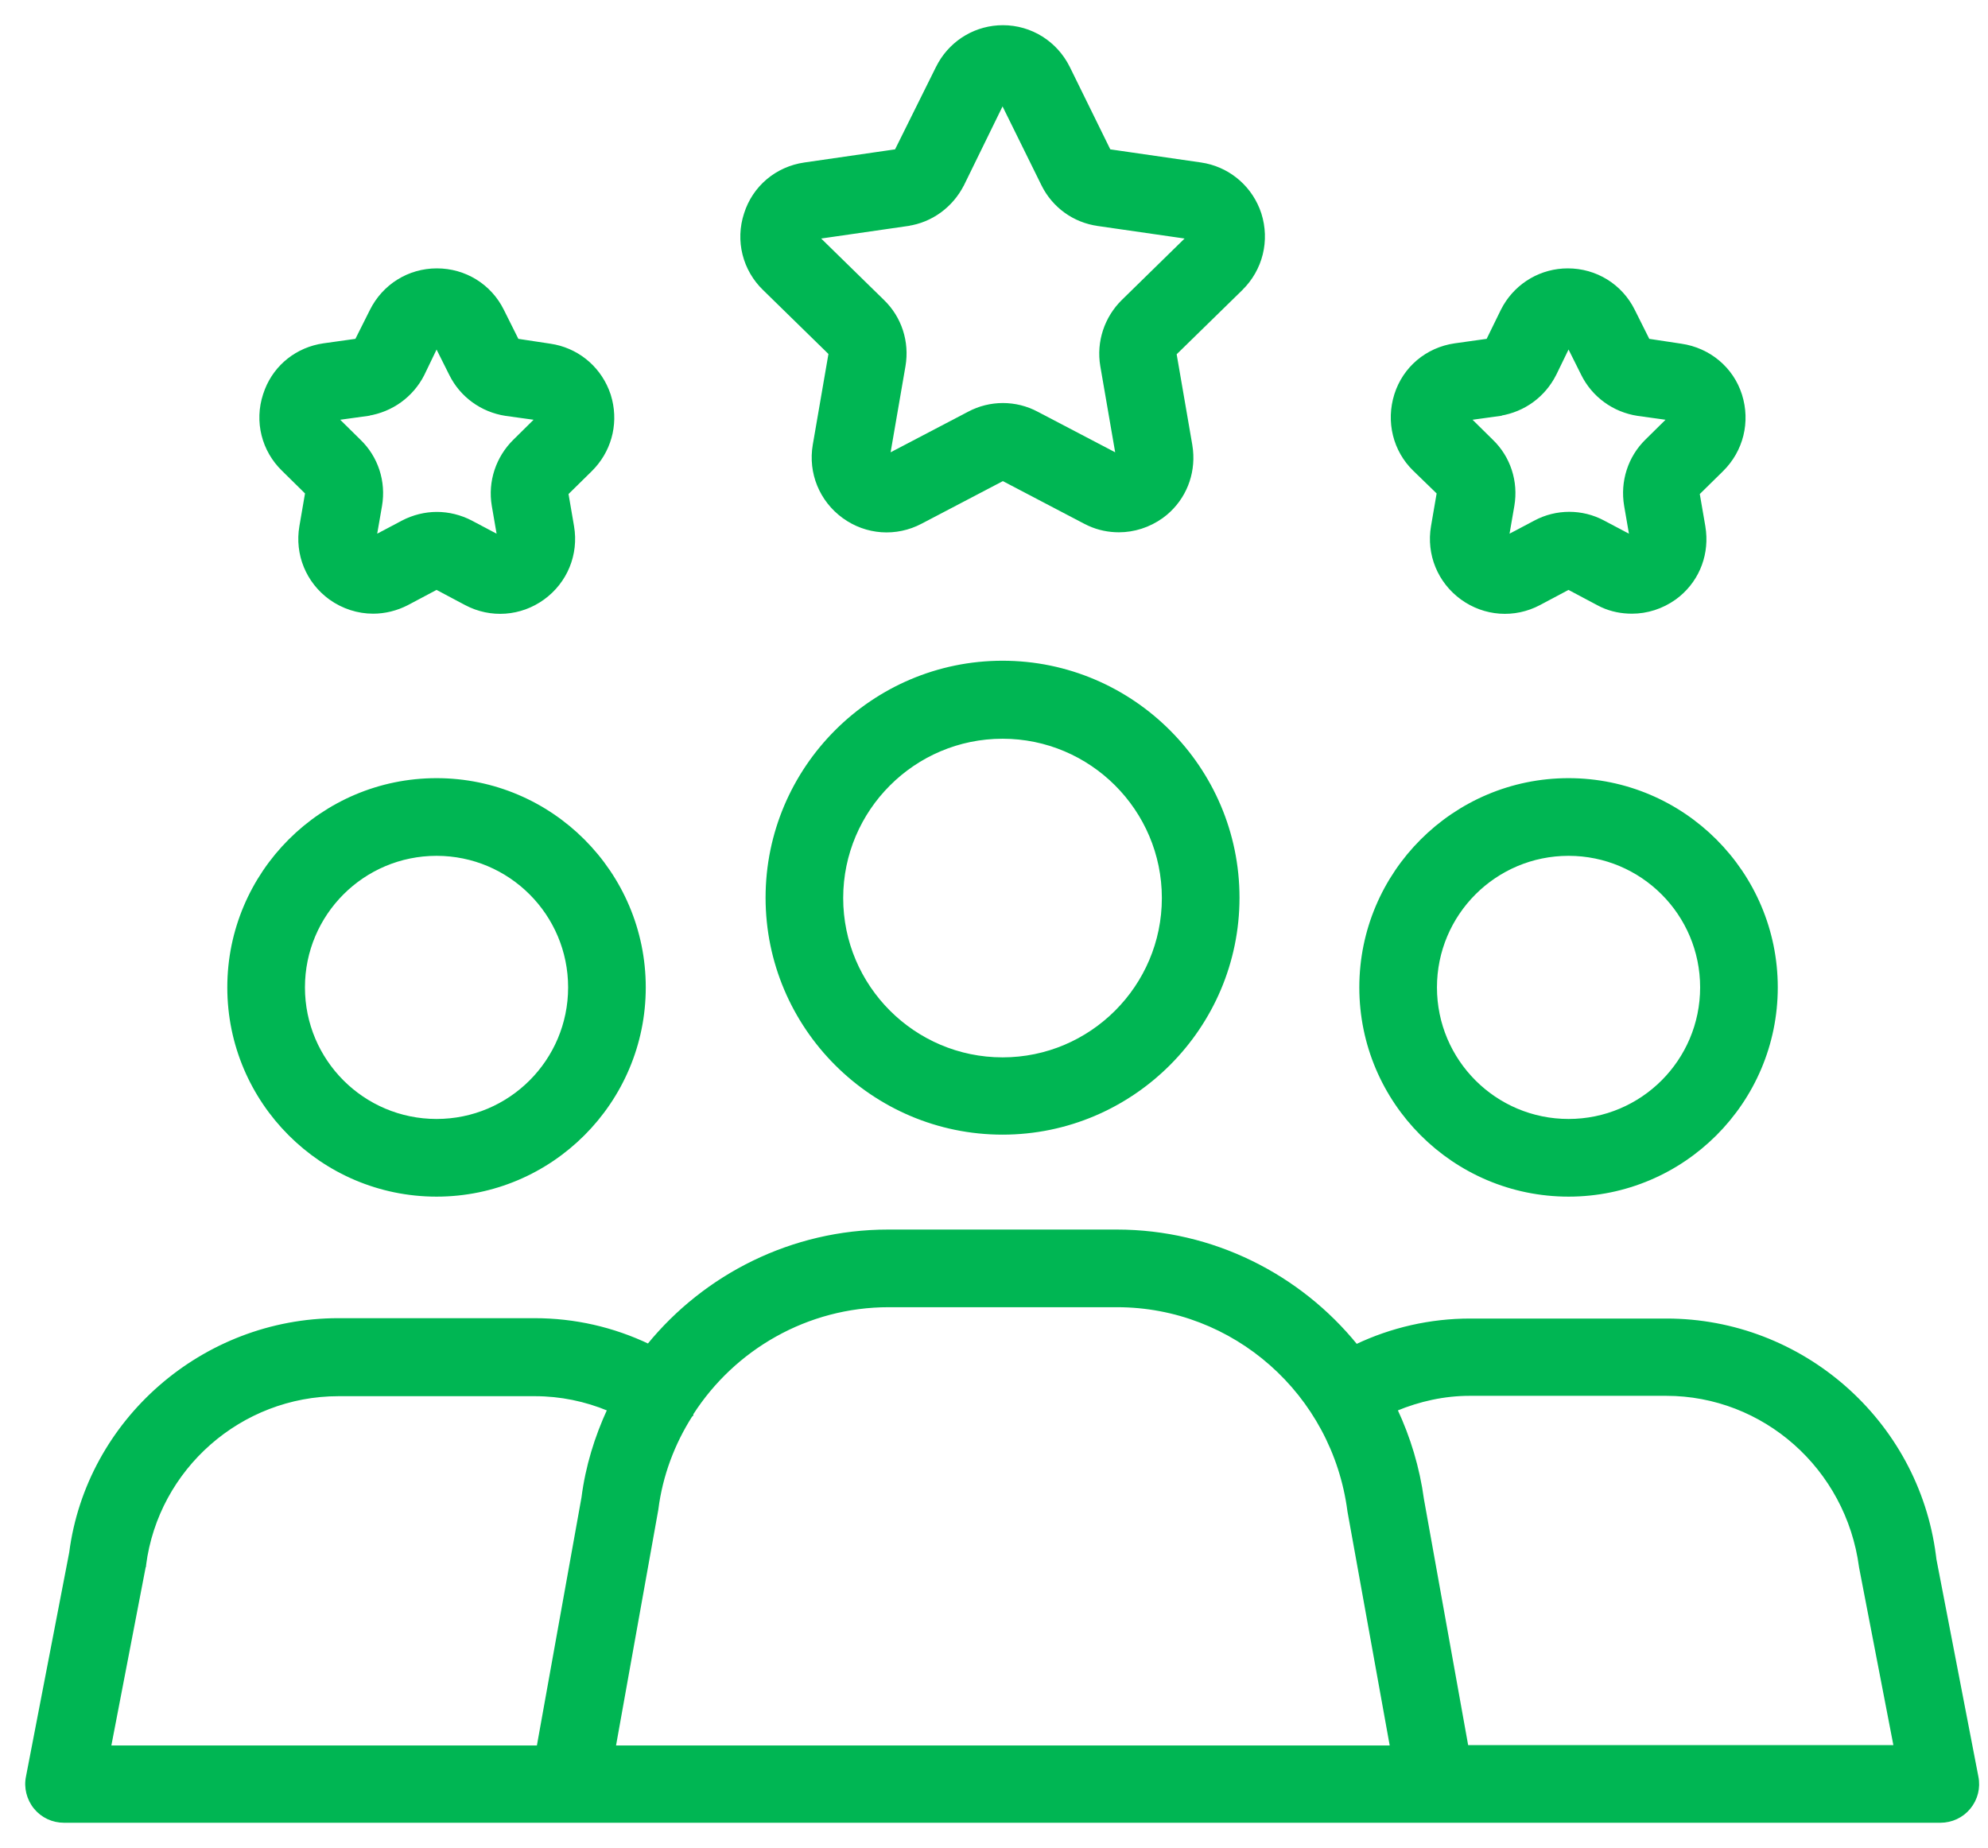
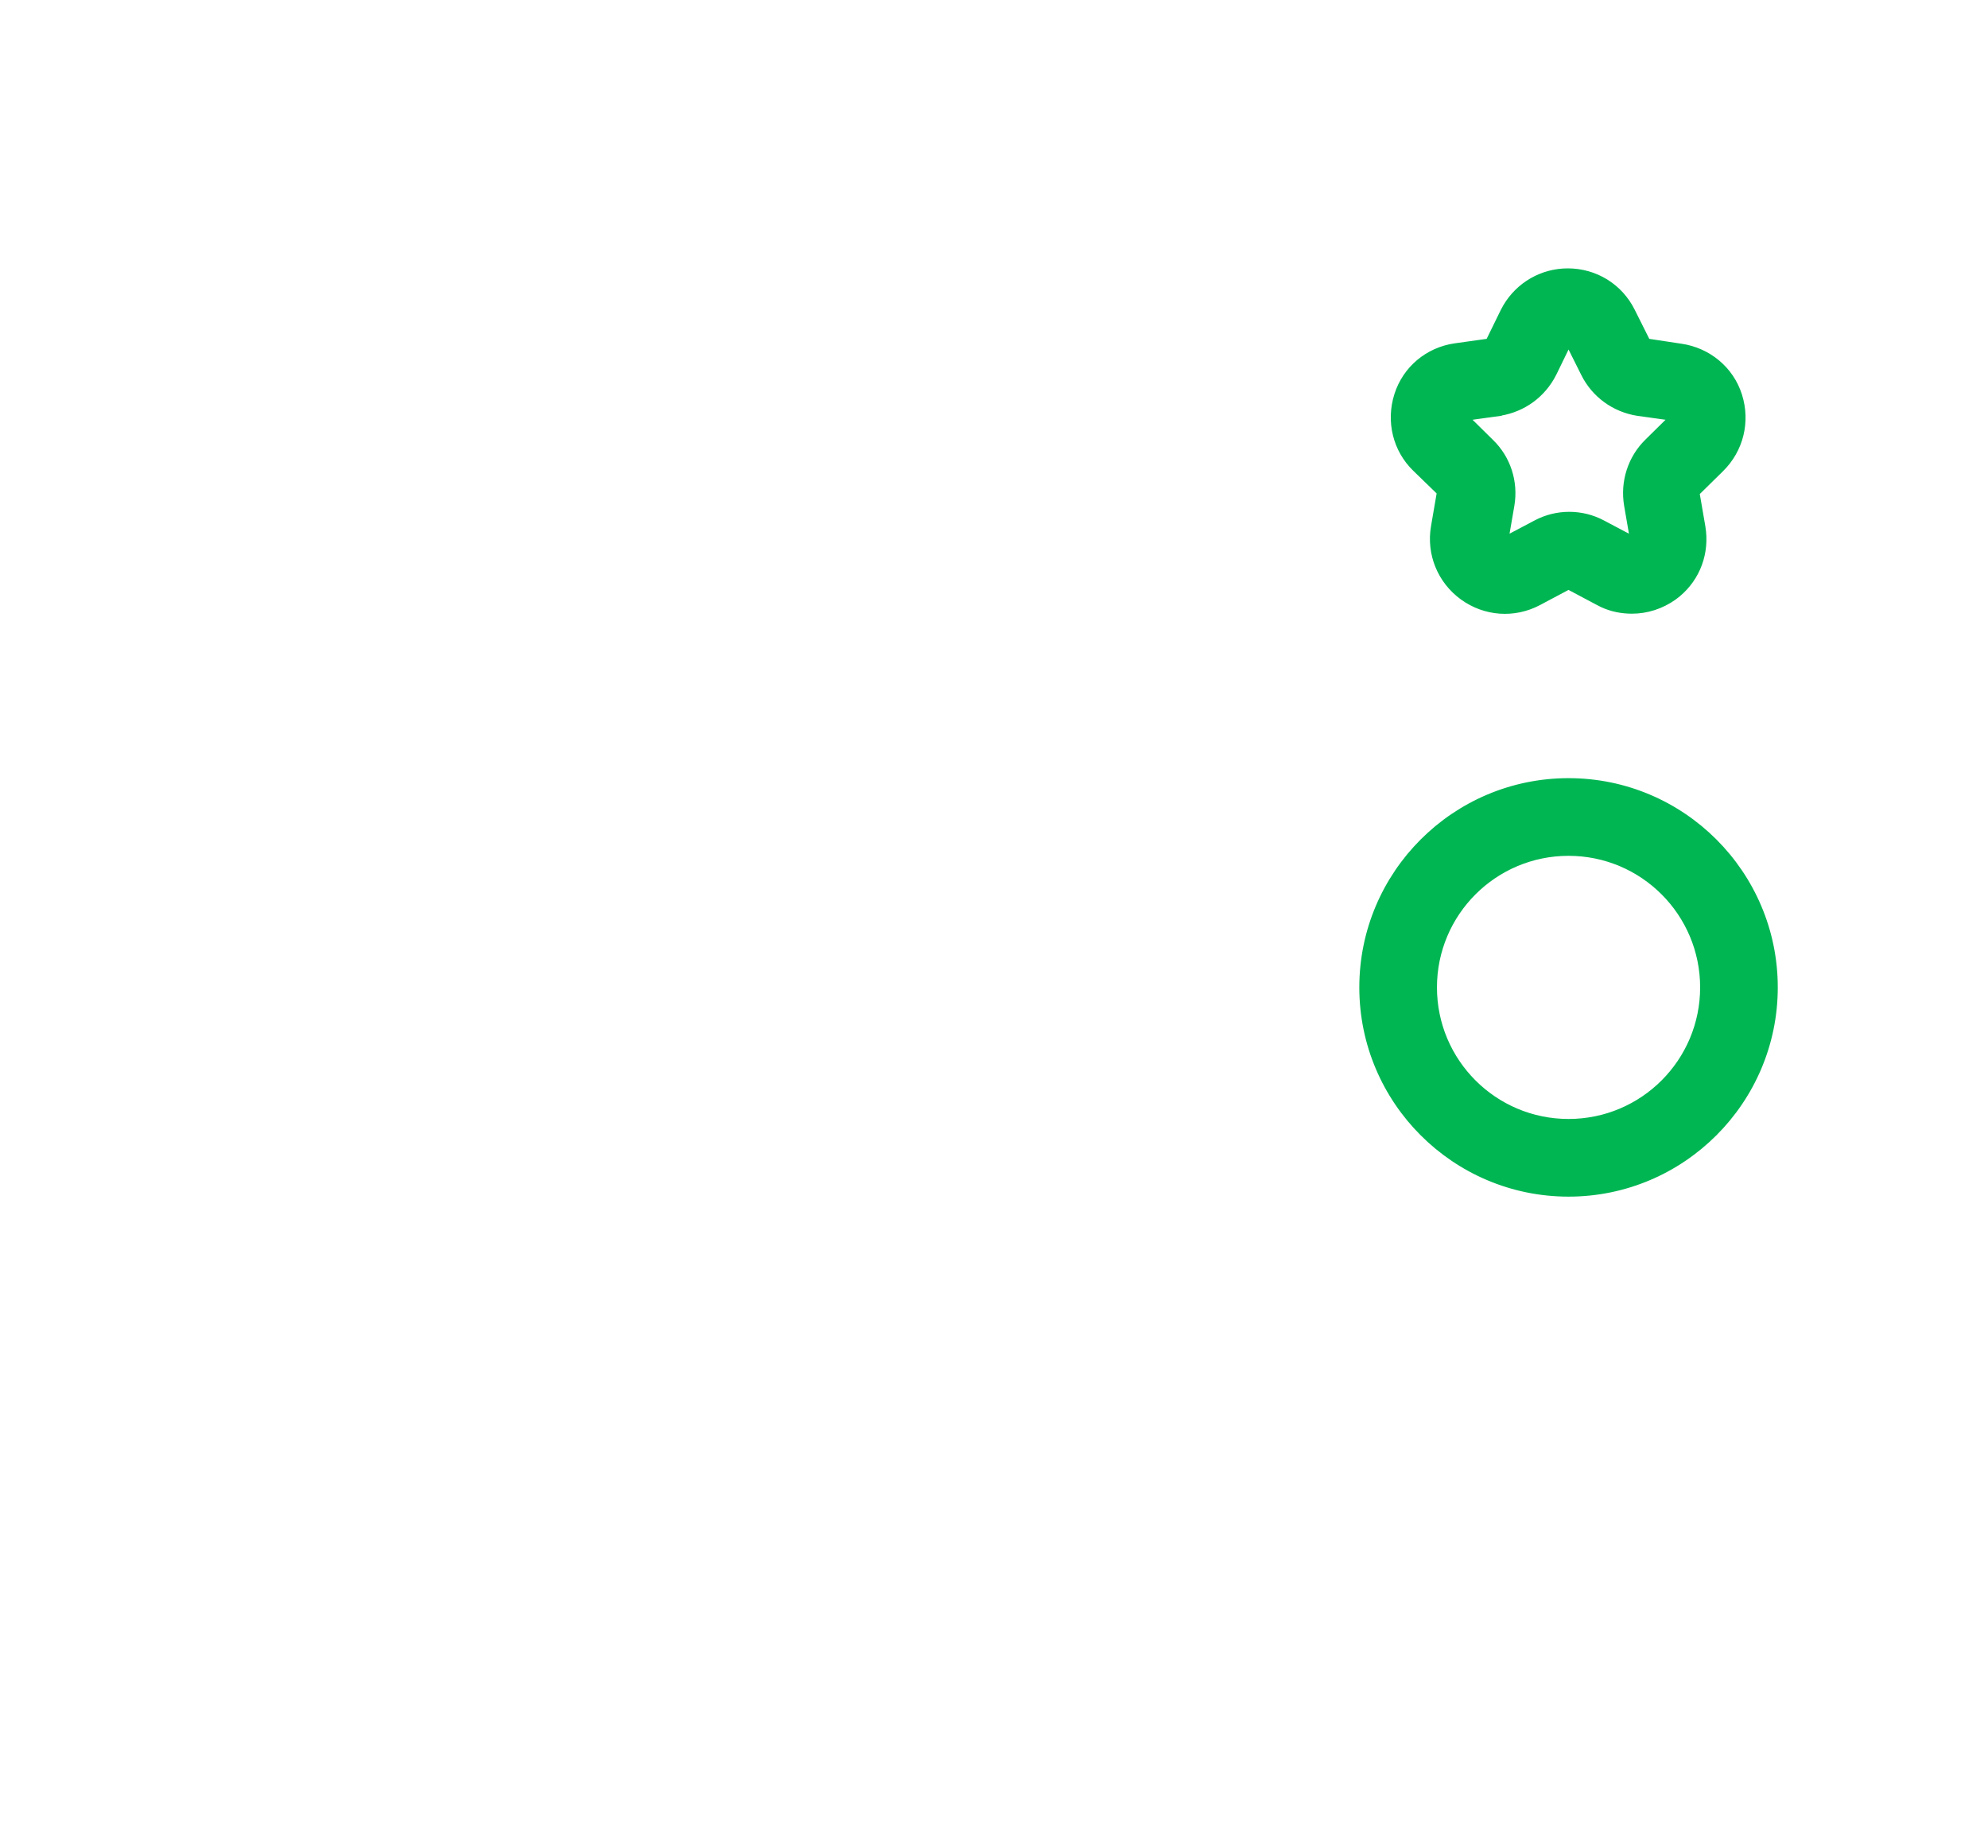
<svg xmlns="http://www.w3.org/2000/svg" width="71" height="66" viewBox="0 0 71 66" fill="none">
-   <path d="M35.805 23.648C40.438 23.648 44.218 27.427 44.218 32.061C44.218 36.694 40.438 40.474 35.805 40.474C31.171 40.474 27.392 36.694 27.392 32.061C27.392 27.427 31.171 23.648 35.805 23.648ZM35.805 26.334C32.642 26.334 30.065 28.91 30.064 32.073C30.064 35.237 32.641 37.813 35.805 37.814C38.968 37.814 41.545 35.237 41.545 32.073C41.545 28.91 38.968 26.334 35.805 26.334Z" fill="#00B653" stroke="#00B653" stroke-width="0.1" />
-   <path d="M15.591 27.842C19.684 27.842 23.013 31.171 23.013 35.265C23.013 39.358 19.684 42.688 15.591 42.688C11.497 42.688 8.168 39.358 8.168 35.265C8.168 31.171 11.497 27.842 15.591 27.842ZM15.591 30.516C12.968 30.516 10.841 32.642 10.841 35.265C10.841 37.888 12.968 40.014 15.591 40.014C18.213 40.014 20.34 37.888 20.34 35.265C20.34 32.642 18.213 30.516 15.591 30.516Z" fill="#00B653" stroke="#00B653" stroke-width="0.1" />
-   <path d="M35.818 0.95C36.815 0.95 37.719 1.514 38.165 2.419L39.62 5.38L42.889 5.853C43.811 5.988 44.584 6.597 44.936 7.461L45 7.637L45.001 7.638C45.302 8.594 45.053 9.617 44.332 10.325V10.326L41.97 12.635L42.532 15.892L42.557 16.078C42.645 16.948 42.308 17.789 41.643 18.348L41.495 18.463C41.037 18.79 40.499 18.961 39.961 18.961C39.606 18.961 39.239 18.891 38.89 18.732L38.74 18.659L35.817 17.127L32.894 18.658C32.002 19.13 30.94 19.053 30.127 18.463C29.314 17.873 28.907 16.888 29.077 15.892L29.641 12.625L27.29 10.326C26.569 9.631 26.307 8.594 26.621 7.637C26.923 6.679 27.737 5.997 28.734 5.853L32 5.38L33.47 2.419L33.559 2.253C34.029 1.446 34.883 0.95 35.818 0.95ZM34.383 6.594H34.382C33.991 7.363 33.262 7.899 32.414 8.021L32.415 8.023L29.22 8.484L31.529 10.743H31.529C32.158 11.347 32.434 12.212 32.29 13.065L31.741 16.245L34.598 14.749C35.359 14.343 36.277 14.343 37.037 14.749L39.894 16.245L39.345 13.065C39.201 12.212 39.49 11.346 40.106 10.743L42.414 8.484L39.22 8.023V8.022C38.354 7.904 37.62 7.367 37.239 6.594L35.805 3.687L34.383 6.594Z" fill="#00B653" stroke="#00B653" stroke-width="0.1" />
-   <path d="M15.603 9.635C16.6 9.635 17.506 10.186 17.952 11.091L18.48 12.148L19.651 12.325C20.573 12.46 21.346 13.068 21.698 13.932L21.763 14.109L21.813 14.289C22.032 15.193 21.77 16.133 21.095 16.797L20.251 17.627L20.452 18.799C20.622 19.796 20.216 20.78 19.403 21.37C18.59 21.96 17.527 22.039 16.636 21.567L15.591 21.012L14.546 21.567C14.166 21.763 13.746 21.868 13.326 21.868C12.788 21.868 12.25 21.698 11.792 21.37C10.979 20.78 10.571 19.796 10.742 18.799L10.947 17.606L10.113 16.784C9.392 16.089 9.13 15.053 9.444 14.096L9.507 13.92C9.848 13.055 10.622 12.447 11.556 12.312L12.726 12.148L13.256 11.091C13.701 10.2 14.593 9.635 15.603 9.635ZM15.108 13.373V13.374C14.716 14.144 13.986 14.667 13.139 14.801L13.14 14.804L12.043 14.956L12.833 15.735C13.463 16.338 13.739 17.205 13.595 18.057L13.405 19.152L14.383 18.635V18.634C14.763 18.438 15.183 18.333 15.603 18.333C16.023 18.333 16.443 18.438 16.823 18.634L16.824 18.635L17.802 19.153L17.613 18.057C17.469 17.204 17.758 16.339 18.374 15.736L19.164 14.956L18.067 14.804H18.066C17.201 14.673 16.467 14.135 16.087 13.362L15.591 12.371L15.108 13.373Z" fill="#00B653" stroke="#00B653" stroke-width="0.1" />
  <path d="M56.02 27.842C60.113 27.842 63.442 31.171 63.442 35.265C63.442 39.358 60.113 42.688 56.02 42.688C51.926 42.688 48.597 39.358 48.597 35.265C48.597 31.171 51.926 27.842 56.02 27.842ZM56.02 30.516C53.397 30.516 51.27 32.642 51.27 35.265C51.27 37.888 53.397 40.014 56.02 40.014C58.642 40.014 60.769 37.888 60.769 35.265C60.769 32.642 58.642 30.516 56.02 30.516Z" fill="#00B653" stroke="#00B653" stroke-width="0.1" />
-   <path d="M39.884 43.964C43.308 43.964 46.412 45.554 48.441 48.057C49.7 47.46 51.084 47.142 52.507 47.142H59.519C64.343 47.142 68.469 50.751 69.09 55.549L69.109 55.699L70.607 63.459C70.688 63.861 70.581 64.262 70.327 64.569C70.073 64.876 69.698 65.05 69.298 65.05H2.286C1.886 65.05 1.511 64.876 1.257 64.569C1.003 64.261 0.896 63.847 0.977 63.459L2.521 55.456C3.131 50.736 7.255 47.129 12.078 47.129H19.091C20.526 47.129 21.897 47.447 23.155 48.044C25.185 45.554 28.288 43.965 31.713 43.964H39.884ZM31.738 46.637C28.823 46.637 26.213 48.159 24.717 50.487C24.713 50.494 24.712 50.498 24.712 50.501V50.533L24.697 50.547L24.674 50.569C24.049 51.553 23.616 52.689 23.463 53.902V53.905L21.942 62.389H49.692L48.172 53.969V53.966C47.622 49.758 44.066 46.637 39.897 46.637H31.738ZM12.092 49.815C8.591 49.815 5.614 52.434 5.167 55.896V55.9L5.117 55.89L5.166 55.9L3.917 62.389H19.217L20.817 53.488C20.958 52.382 21.285 51.326 21.738 50.345C20.909 50 20.018 49.815 19.104 49.815H12.092ZM52.493 49.802C51.579 49.802 50.688 50 49.858 50.345C50.324 51.34 50.653 52.421 50.806 53.552L52.392 62.377H67.681L66.443 55.964V55.961C65.971 52.422 62.993 49.802 59.506 49.802H52.493Z" fill="#00B653" stroke="#00B653" stroke-width="0.1" />
  <path d="M55.993 9.635C56.989 9.635 57.895 10.186 58.341 11.091L58.87 12.148L60.041 12.325C61.037 12.469 61.864 13.151 62.166 14.109C62.467 15.066 62.218 16.089 61.497 16.797L60.653 17.627L60.855 18.799L60.88 18.986C60.975 19.917 60.581 20.817 59.818 21.37C59.359 21.698 58.822 21.868 58.284 21.868C57.917 21.868 57.549 21.798 57.208 21.64L57.063 21.567L56.018 21.012L54.974 21.567C54.082 22.039 53.02 21.96 52.206 21.37C51.394 20.78 50.986 19.796 51.157 18.799L51.362 17.606L50.515 16.784C49.794 16.089 49.545 15.053 49.846 14.096C50.148 13.138 50.962 12.456 51.959 12.312L53.128 12.148L53.645 11.091L53.734 10.927C54.204 10.13 55.058 9.635 55.993 9.635ZM55.537 13.361L55.536 13.362C55.146 14.141 54.422 14.662 53.58 14.799L53.581 14.804L52.484 14.956L53.274 15.735C53.904 16.338 54.179 17.205 54.035 18.057L53.846 19.152L54.825 18.635C55.586 18.228 56.504 18.228 57.265 18.635L58.243 19.153L58.054 18.057C57.91 17.205 58.185 16.338 58.801 15.735L59.591 14.956L58.496 14.804H58.495C57.629 14.673 56.895 14.135 56.514 13.361L56.019 12.37L55.537 13.361Z" fill="#00B653" stroke="#00B653" stroke-width="0.1" />
</svg>